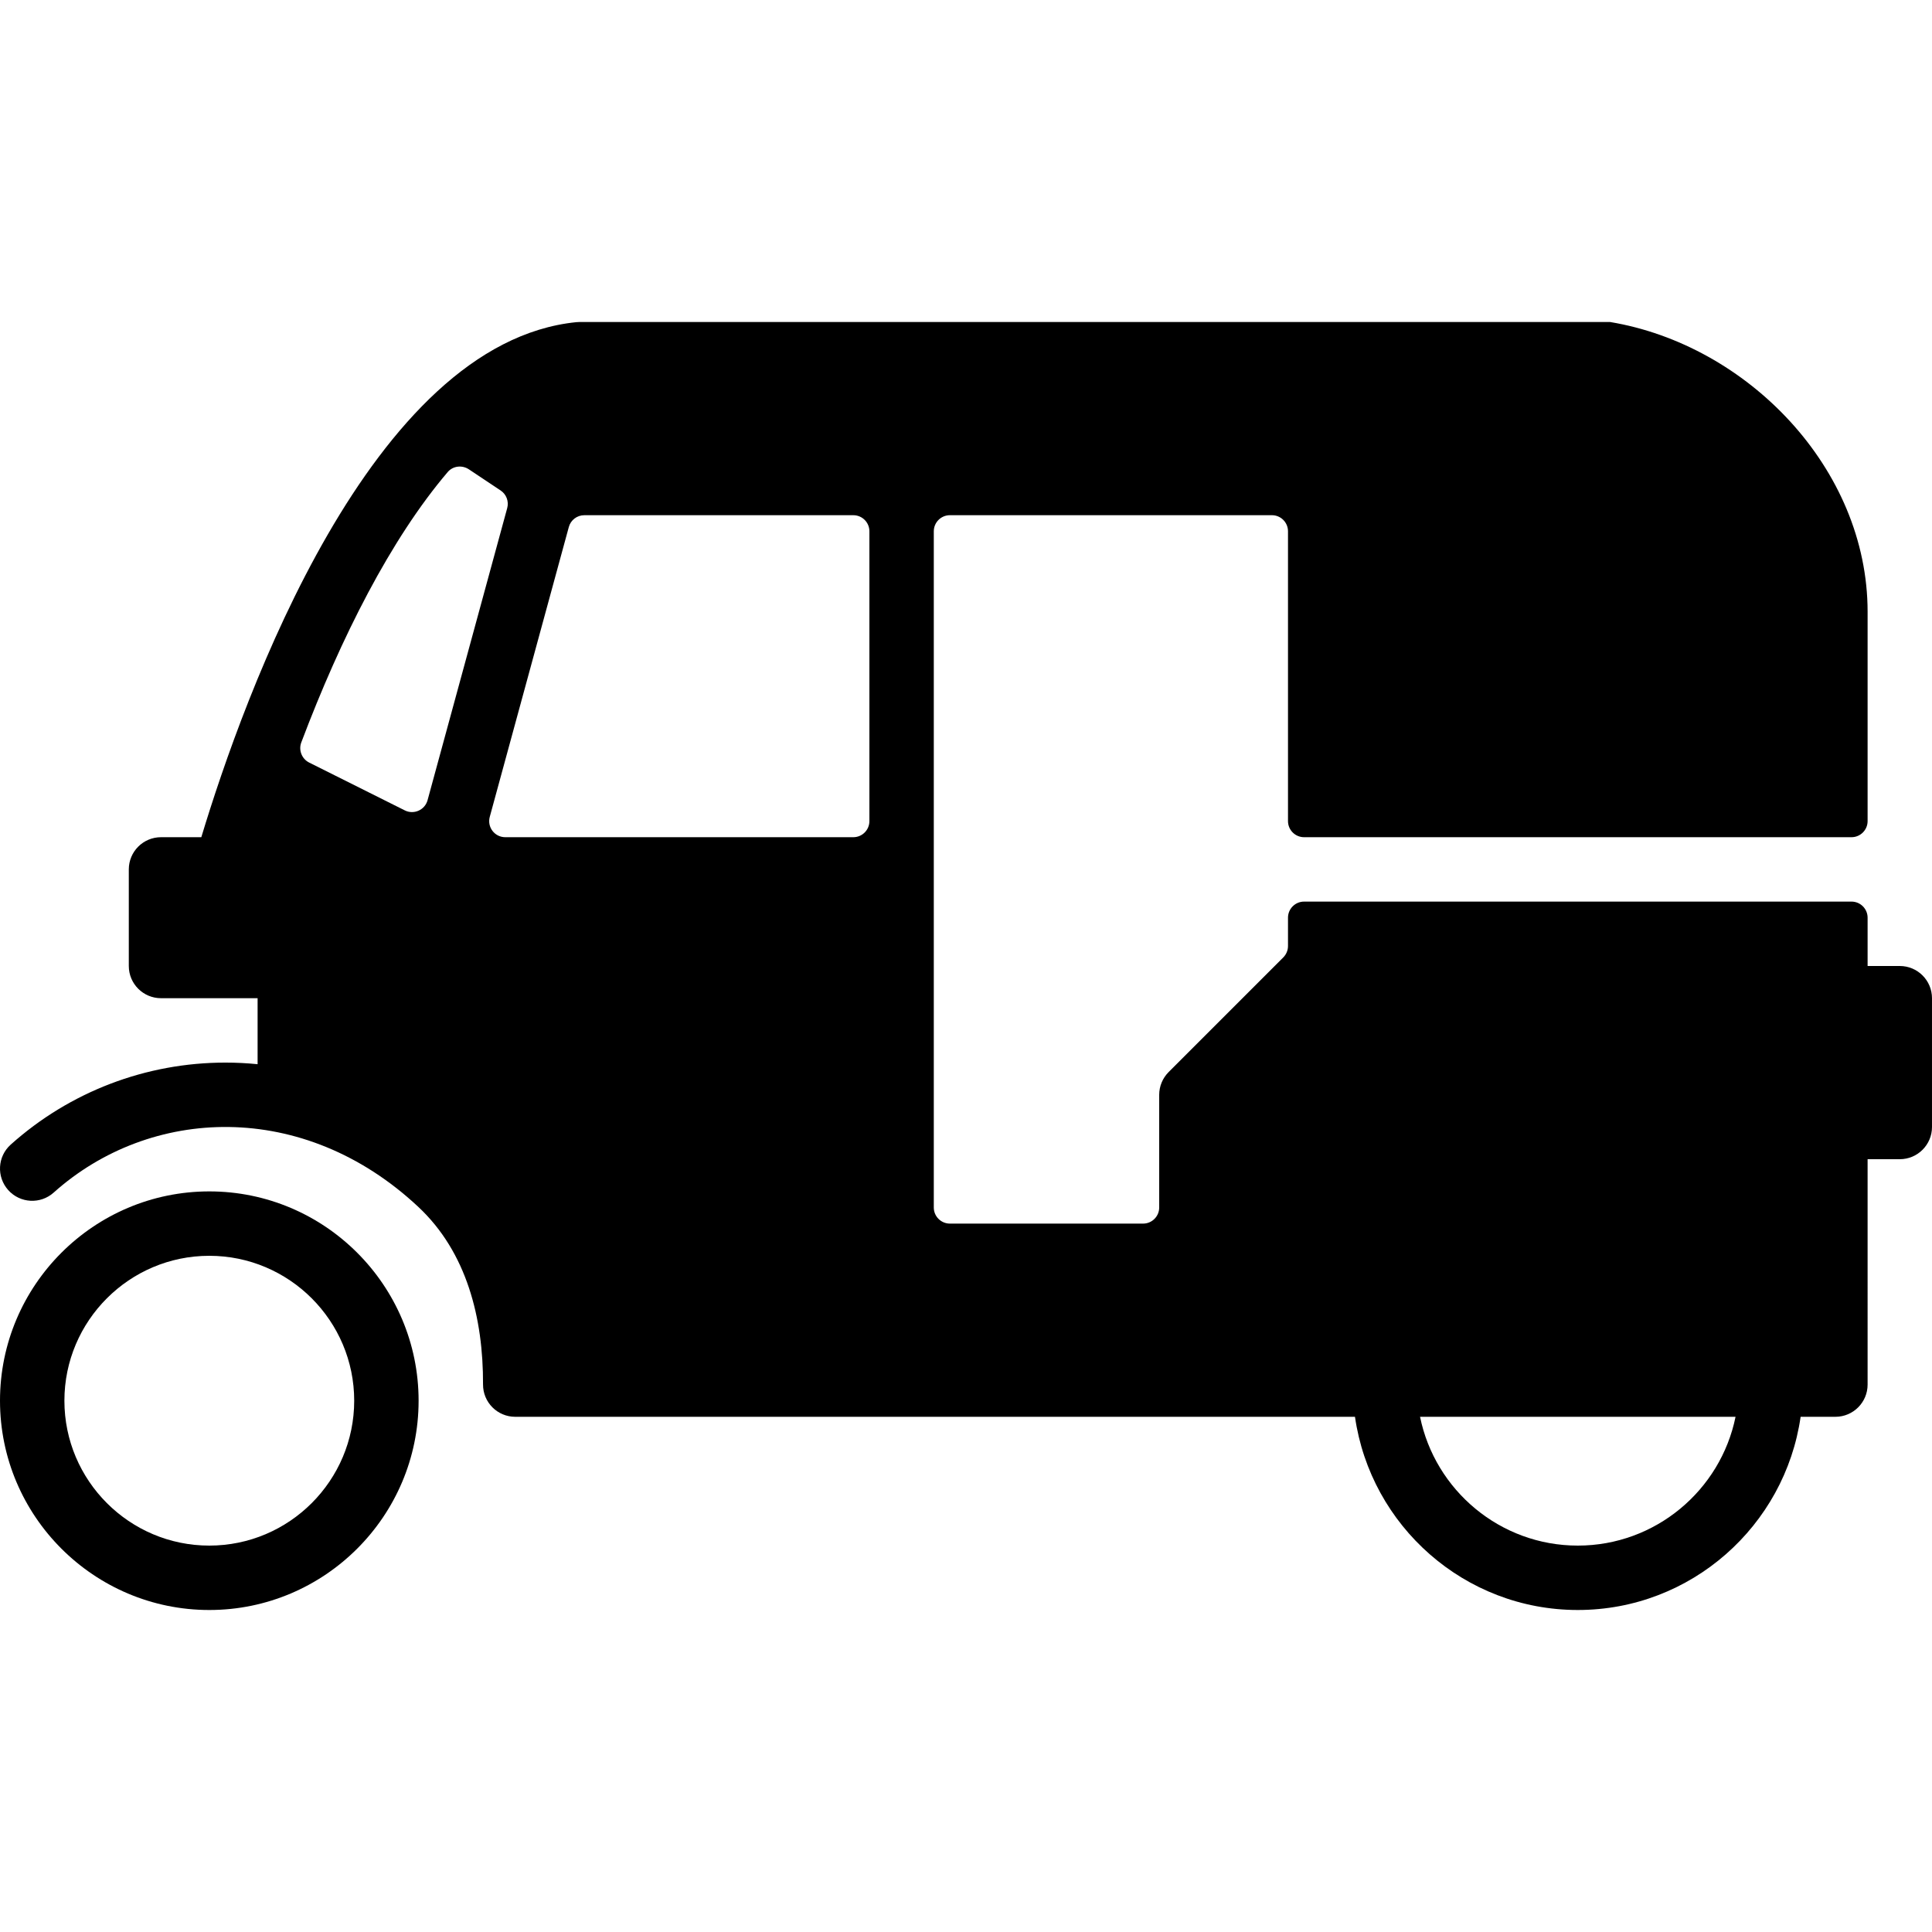
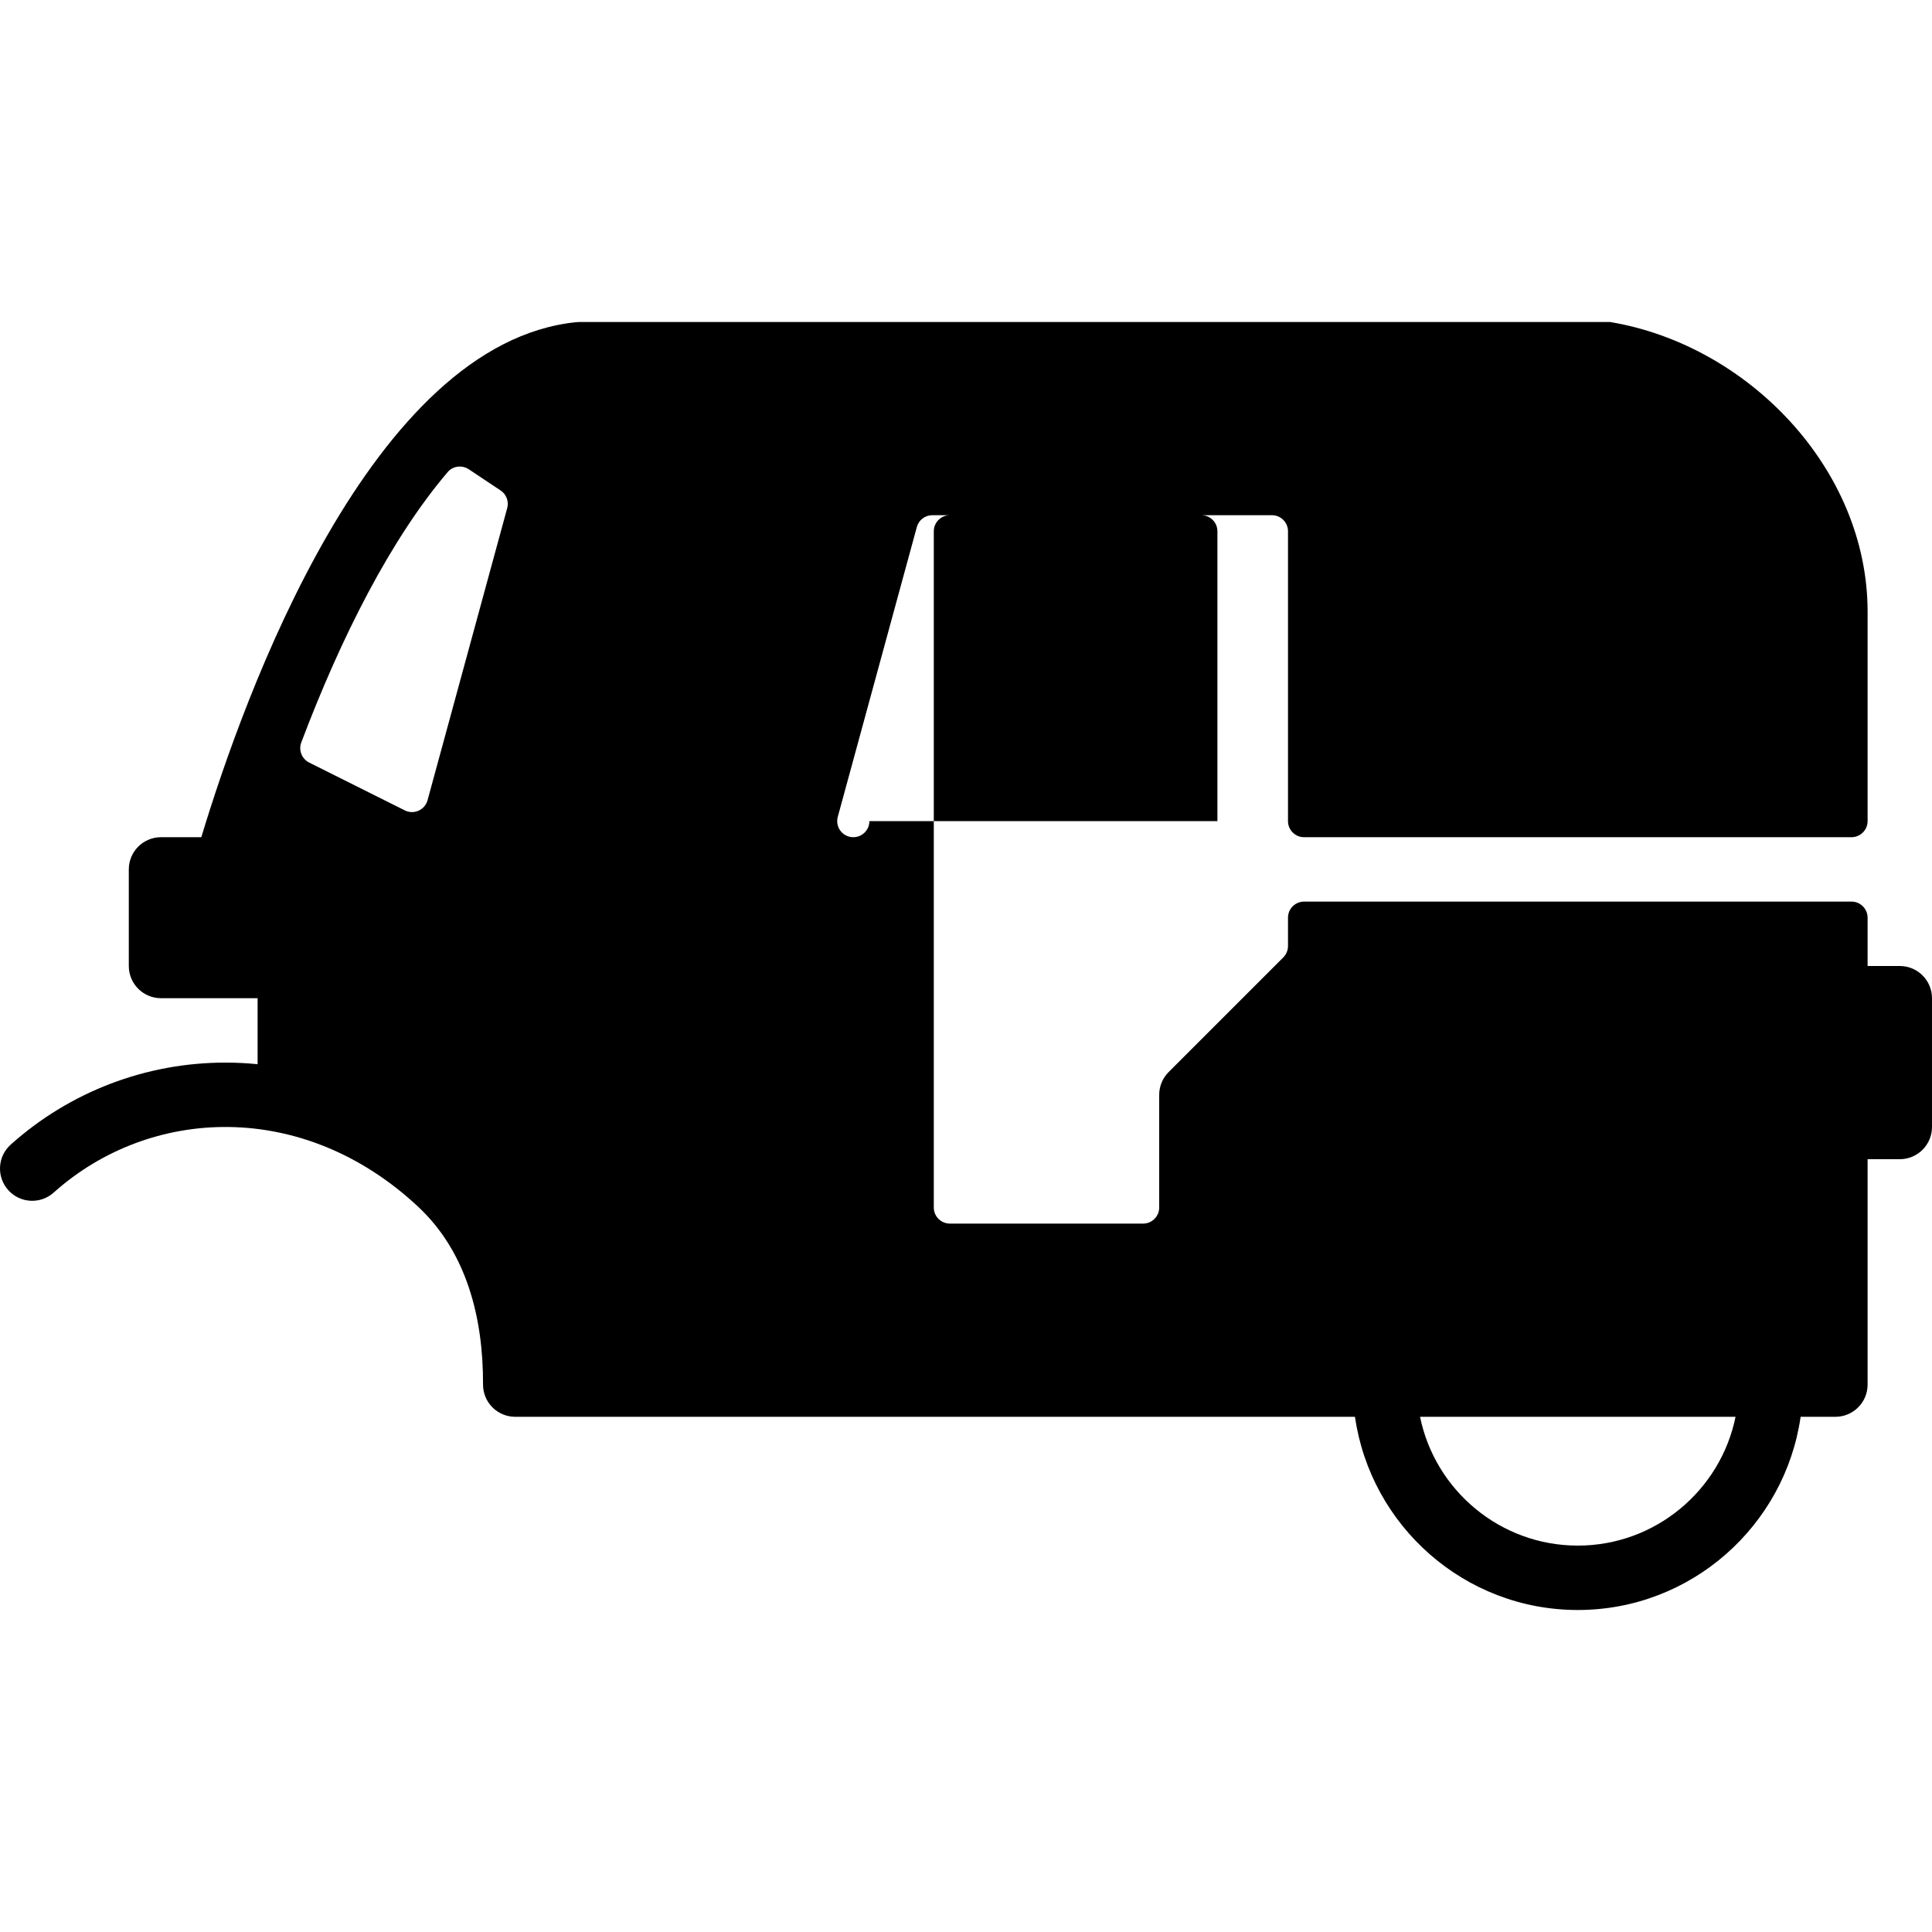
<svg xmlns="http://www.w3.org/2000/svg" fill="#000000" height="800px" width="800px" version="1.1" id="Layer_1" viewBox="0 0 512 512" xml:space="preserve">
  <g>
    <g>
-       <path d="M55.467,315.733C24.892,315.733,0,340.617,0,371.2c0,30.583,24.892,55.467,55.467,55.467s55.467-24.883,55.467-55.467    C110.933,340.617,86.05,315.733,55.467,315.733z M55.467,409.6c-21.171,0-38.4-17.229-38.4-38.4s17.229-38.4,38.4-38.4    s38.4,17.229,38.4,38.4S76.646,409.6,55.467,409.6z" />
-     </g>
+       </g>
  </g>
  <g>
    <g>
-       <path d="M503.467,256h-8.533v-12.8c0-2.355-1.911-4.267-4.267-4.267H345.6c-2.355,0-4.267,1.911-4.267,4.267v7.501    c0,1.135-0.452,2.219-1.246,3.021L309.7,284.109c-1.596,1.596-2.5,3.763-2.5,6.025V320c0,2.355-1.911,4.267-4.267,4.267h-51.2    c-2.355,0-4.267-1.911-4.267-4.267V140.8c0-2.355,1.911-4.267,4.267-4.267h85.333c2.364,0,4.267,1.911,4.267,4.267v76.8    c0,2.355,1.911,4.267,4.267,4.267h145.067c2.355,0,4.267-1.911,4.267-4.267v-55.467c0-38.05-31.898-70.767-68.267-76.8    c-8.533,0-273.067,0-273.067,0c-0.29,0-0.572,0.009-0.862,0.043c-54.443,5.513-88.055,98.987-99.388,136.491H42.667    c-4.71,0-8.533,3.823-8.533,8.533V256c0,4.71,3.823,8.533,8.533,8.533h25.6v17.493c-2.807-0.282-5.649-0.427-8.533-0.427    c-21.035,0-41.242,7.714-56.892,21.734c-3.516,3.14-3.806,8.533-0.666,12.049c3.149,3.516,8.533,3.814,12.049,0.666    c25.506-22.835,66.133-24.781,96.648,3.806c12.826,12.015,17.203,29.466,17.135,47.036c-0.026,4.736,3.806,8.576,8.525,8.576    h222.549c4.164,28.902,29.022,51.2,59.051,51.2c30.029,0,54.886-22.298,59.051-51.2h9.216c4.71,0,8.533-3.823,8.533-8.533V307.2    h8.533c4.71,0,8.533-3.823,8.533-8.533v-34.133C512,259.823,508.177,256,503.467,256z M113.306,212.07    c-0.717,2.594-3.627,3.891-6.033,2.688l-25.327-12.664c-1.963-0.981-2.876-3.302-2.099-5.35    c10.505-27.81,23.723-53.939,38.801-71.646c1.399-1.647,3.831-1.911,5.632-0.708l8.388,5.589c1.527,1.015,2.236,2.901,1.749,4.676    L113.306,212.07z M230.4,217.6c0,2.355-1.903,4.267-4.267,4.267h-92.228c-2.816,0-4.855-2.671-4.113-5.393l20.949-76.8    c0.495-1.852,2.185-3.14,4.105-3.14h71.287c2.364,0,4.267,1.911,4.267,4.267V217.6z M418.133,409.6    c-20.599,0-37.837-14.686-41.805-34.133h83.61C455.979,394.914,438.741,409.6,418.133,409.6z" />
+       <path d="M503.467,256h-8.533v-12.8c0-2.355-1.911-4.267-4.267-4.267H345.6c-2.355,0-4.267,1.911-4.267,4.267v7.501    c0,1.135-0.452,2.219-1.246,3.021L309.7,284.109c-1.596,1.596-2.5,3.763-2.5,6.025V320c0,2.355-1.911,4.267-4.267,4.267h-51.2    c-2.355,0-4.267-1.911-4.267-4.267V140.8c0-2.355,1.911-4.267,4.267-4.267h85.333c2.364,0,4.267,1.911,4.267,4.267v76.8    c0,2.355,1.911,4.267,4.267,4.267h145.067c2.355,0,4.267-1.911,4.267-4.267v-55.467c0-38.05-31.898-70.767-68.267-76.8    c-8.533,0-273.067,0-273.067,0c-0.29,0-0.572,0.009-0.862,0.043c-54.443,5.513-88.055,98.987-99.388,136.491H42.667    c-4.71,0-8.533,3.823-8.533,8.533V256c0,4.71,3.823,8.533,8.533,8.533h25.6v17.493c-2.807-0.282-5.649-0.427-8.533-0.427    c-21.035,0-41.242,7.714-56.892,21.734c-3.516,3.14-3.806,8.533-0.666,12.049c3.149,3.516,8.533,3.814,12.049,0.666    c25.506-22.835,66.133-24.781,96.648,3.806c12.826,12.015,17.203,29.466,17.135,47.036c-0.026,4.736,3.806,8.576,8.525,8.576    h222.549c4.164,28.902,29.022,51.2,59.051,51.2c30.029,0,54.886-22.298,59.051-51.2h9.216c4.71,0,8.533-3.823,8.533-8.533V307.2    h8.533c4.71,0,8.533-3.823,8.533-8.533v-34.133C512,259.823,508.177,256,503.467,256z M113.306,212.07    c-0.717,2.594-3.627,3.891-6.033,2.688l-25.327-12.664c-1.963-0.981-2.876-3.302-2.099-5.35    c10.505-27.81,23.723-53.939,38.801-71.646c1.399-1.647,3.831-1.911,5.632-0.708l8.388,5.589c1.527,1.015,2.236,2.901,1.749,4.676    L113.306,212.07z M230.4,217.6c0,2.355-1.903,4.267-4.267,4.267c-2.816,0-4.855-2.671-4.113-5.393l20.949-76.8    c0.495-1.852,2.185-3.14,4.105-3.14h71.287c2.364,0,4.267,1.911,4.267,4.267V217.6z M418.133,409.6    c-20.599,0-37.837-14.686-41.805-34.133h83.61C455.979,394.914,438.741,409.6,418.133,409.6z" />
    </g>
  </g>
</svg>